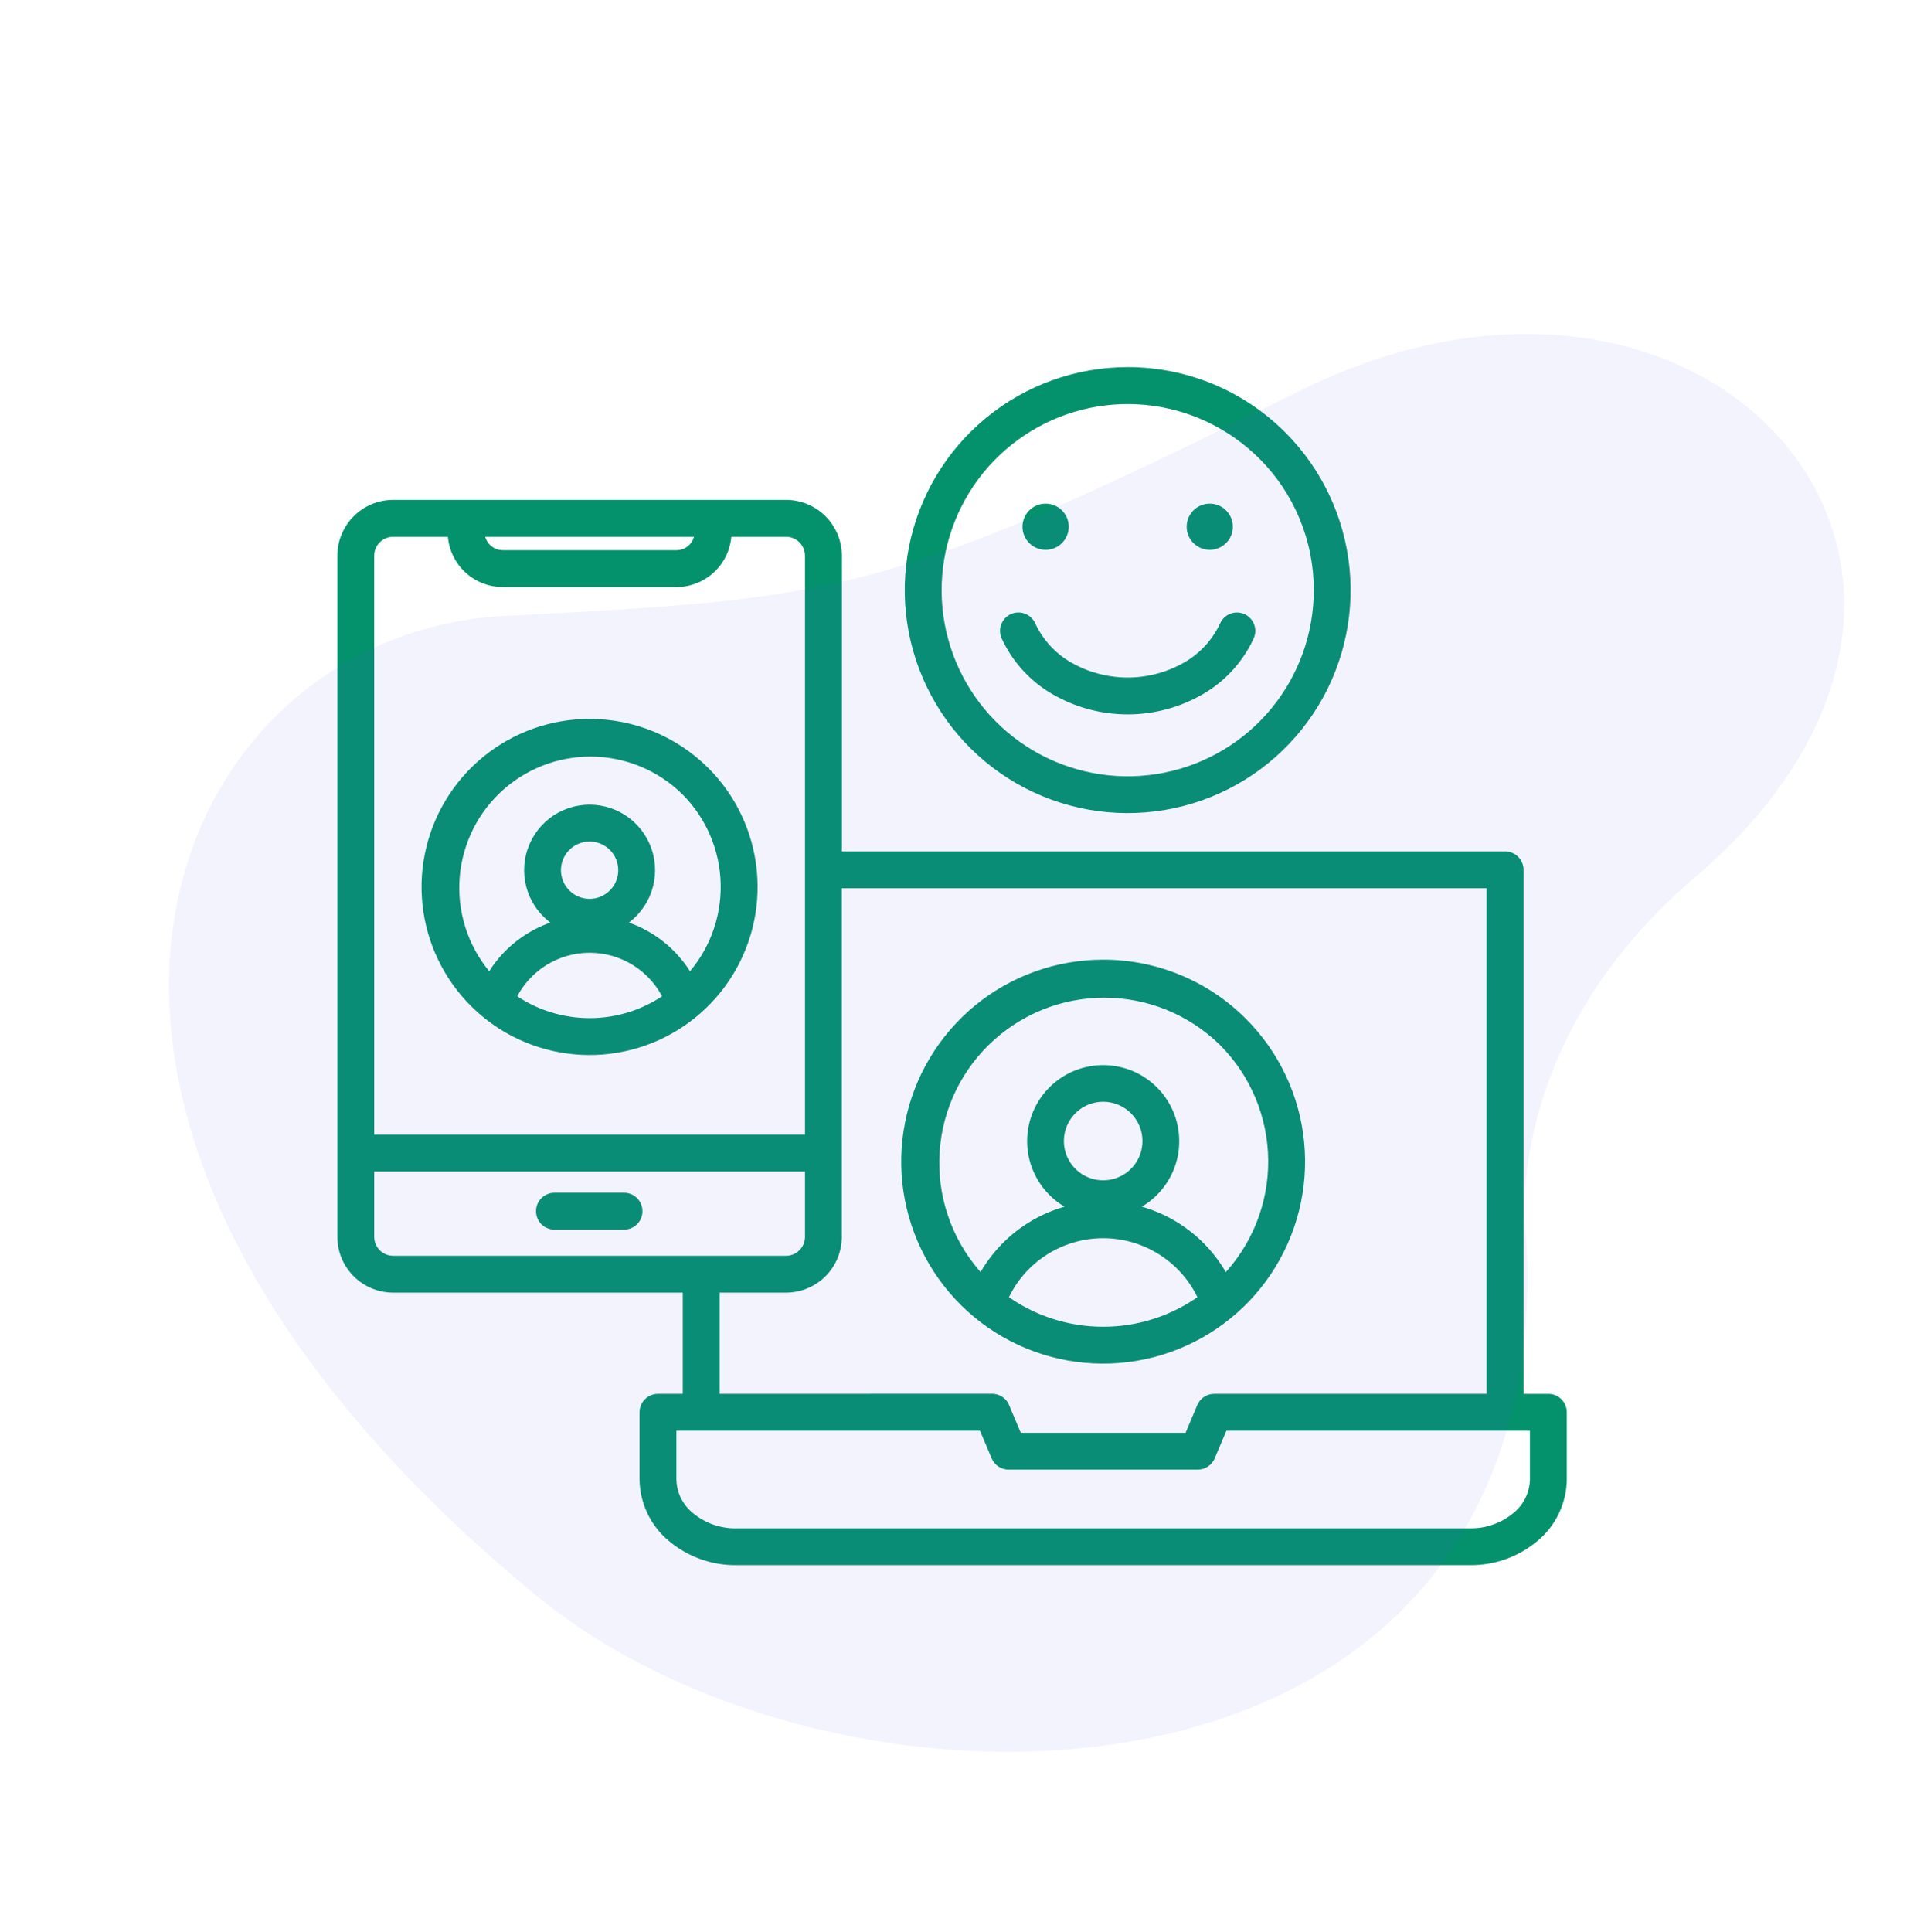
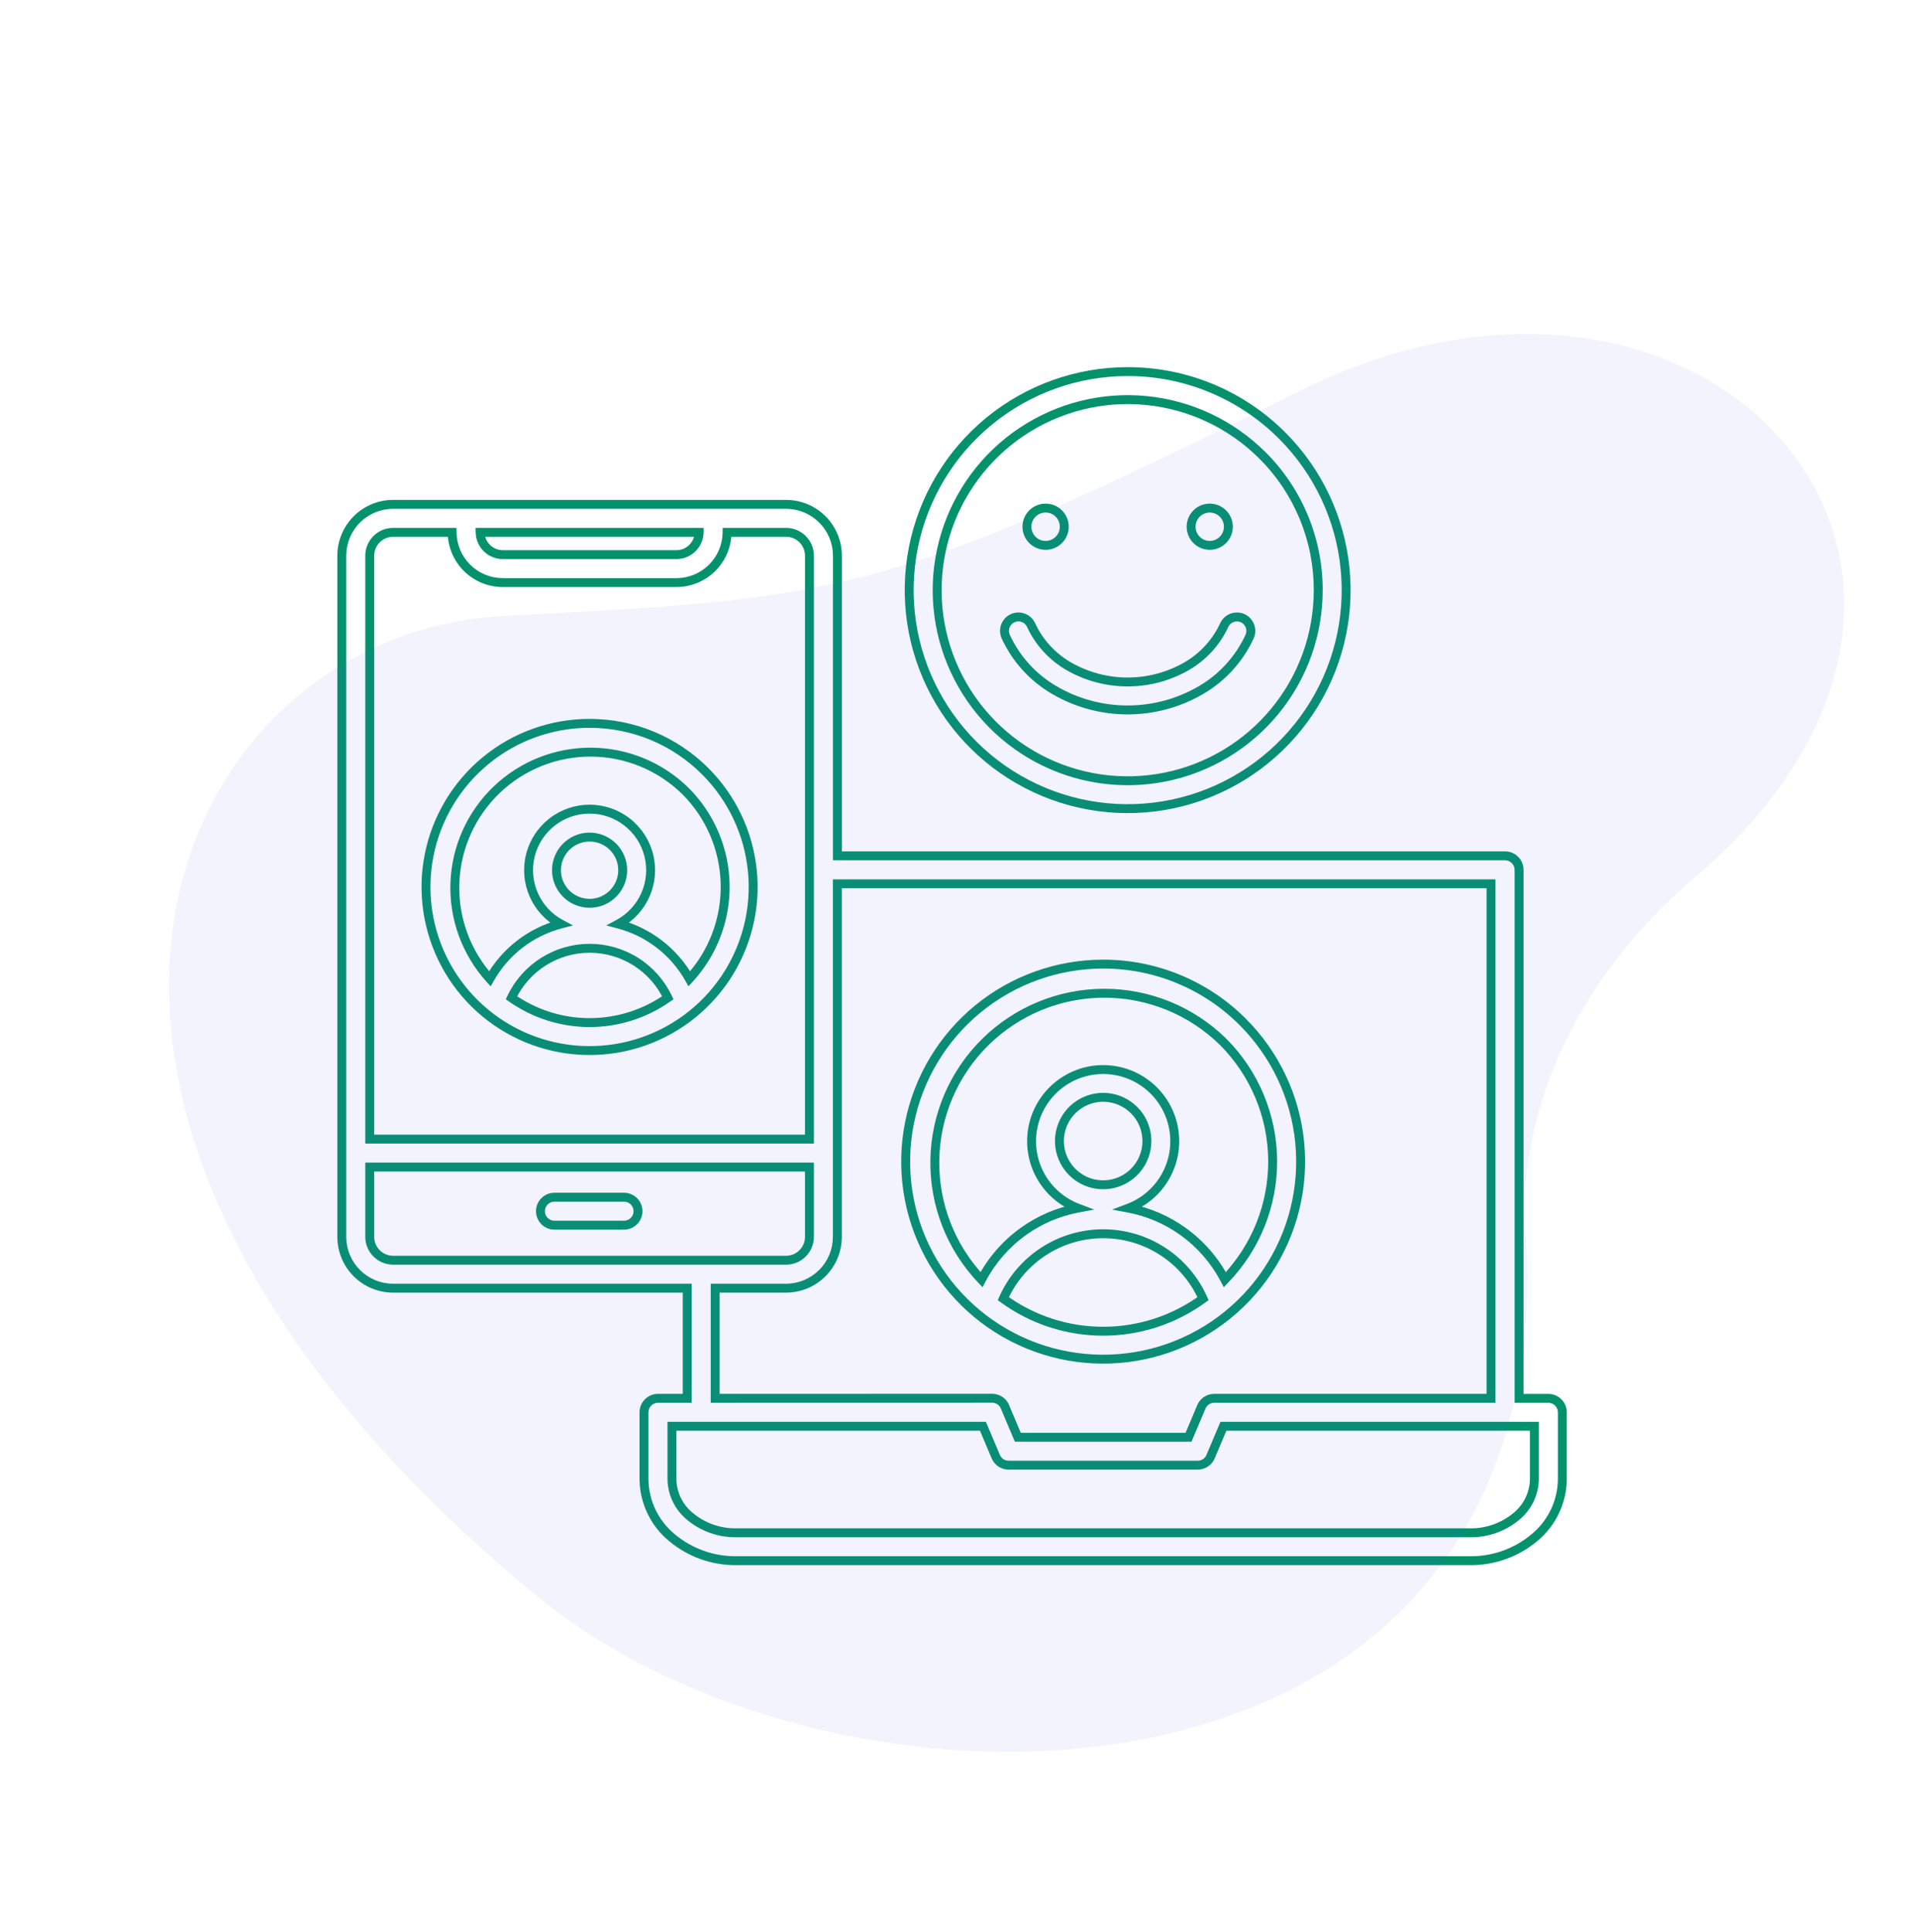
<svg xmlns="http://www.w3.org/2000/svg" width="129" height="130" viewBox="0 0 129 130" fill="none">
  <mask id="path-1-outside-1_630_34" maskUnits="userSpaceOnUse" x="22" y="24" width="84" height="82" fill="black">
    <rect fill="white" x="22" y="24" width="84" height="82" />
-     <path fill-rule="evenodd" clip-rule="evenodd" d="M32.309 35.813C32.316 36.212 32.478 36.593 32.762 36.873C33.046 37.154 33.429 37.312 33.828 37.314H45.527C45.926 37.312 46.308 37.154 46.592 36.873C46.876 36.593 47.039 36.212 47.046 35.813H32.309ZM54.47 78.517H24.881V83.219C24.883 83.633 25.048 84.031 25.342 84.324C25.635 84.617 26.032 84.783 26.447 84.785H52.904C53.319 84.783 53.716 84.617 54.009 84.324C54.303 84.031 54.468 83.633 54.47 83.219V78.517ZM24.881 76.636V37.379C24.883 36.964 25.048 36.567 25.342 36.274C25.635 35.98 26.032 35.815 26.447 35.813H30.424C30.431 36.711 30.792 37.57 31.429 38.203C32.066 38.837 32.926 39.193 33.824 39.195H45.527C46.425 39.193 47.285 38.837 47.922 38.203C48.559 37.57 48.92 36.711 48.927 35.813H52.904C53.319 35.815 53.716 35.98 54.009 36.274C54.303 36.567 54.468 36.964 54.47 37.379V76.636H24.881ZM41.252 56.971C40.888 56.606 40.409 56.379 39.896 56.328C39.383 56.277 38.868 56.405 38.439 56.691C38.01 56.977 37.694 57.403 37.544 57.897C37.394 58.39 37.419 58.92 37.617 59.396C37.813 59.872 38.17 60.266 38.624 60.509C39.079 60.752 39.603 60.83 40.109 60.73C40.615 60.629 41.07 60.356 41.397 59.958C41.724 59.56 41.903 59.06 41.903 58.545C41.903 58.252 41.846 57.963 41.734 57.693C41.623 57.423 41.459 57.178 41.252 56.971ZM34.417 67.128C35.956 68.214 37.794 68.797 39.678 68.797C41.562 68.797 43.4 68.214 44.94 67.128C44.468 66.132 43.723 65.29 42.791 64.701C41.86 64.111 40.781 63.798 39.678 63.798C38.576 63.798 37.496 64.111 36.565 64.701C35.634 65.29 34.889 66.132 34.417 67.128ZM46.127 53.219C44.434 51.555 42.159 50.616 39.785 50.602C37.411 50.588 35.125 51.499 33.413 53.143C31.7 54.786 30.695 57.033 30.611 59.405C30.527 61.778 31.37 64.089 32.963 65.85C33.471 64.947 34.156 64.155 34.977 63.522C35.798 62.889 36.738 62.427 37.74 62.165C36.933 61.733 36.293 61.044 35.921 60.208C35.55 59.37 35.469 58.433 35.692 57.545C35.914 56.657 36.427 55.869 37.149 55.305C37.871 54.742 38.76 54.436 39.675 54.436C40.591 54.436 41.48 54.742 42.202 55.305C42.924 55.869 43.437 56.657 43.659 57.545C43.882 58.433 43.801 59.37 43.43 60.208C43.059 61.044 42.418 61.733 41.611 62.165C42.614 62.427 43.553 62.889 44.374 63.522C45.195 64.155 45.88 64.947 46.388 65.85C47.983 64.117 48.846 61.836 48.797 59.482C48.748 57.128 47.792 54.884 46.127 53.219ZM39.675 48.665C37.128 48.664 34.66 49.547 32.691 51.163C30.723 52.778 29.375 55.026 28.878 57.524C28.381 60.022 28.765 62.615 29.966 64.861C31.166 67.107 33.108 68.868 35.461 69.842C37.814 70.817 40.432 70.946 42.869 70.207C45.306 69.467 47.411 67.906 48.826 65.788C50.241 63.671 50.878 61.128 50.629 58.594C50.379 56.059 49.259 53.69 47.458 51.889C46.437 50.866 45.224 50.054 43.888 49.501C42.552 48.948 41.121 48.664 39.675 48.667V48.665ZM66.141 95.956H45.217V99.54C45.228 100.017 45.342 100.486 45.552 100.915C45.762 101.344 46.062 101.722 46.433 102.023C47.305 102.747 48.407 103.138 49.54 103.123H98.929C100.062 103.138 101.164 102.747 102.036 102.023C102.407 101.722 102.707 101.344 102.917 100.915C103.127 100.486 103.241 100.017 103.252 99.54V95.956H82.326L81.471 97.982C81.401 98.156 81.281 98.306 81.126 98.412C80.97 98.517 80.787 98.573 80.599 98.573H67.89C67.703 98.577 67.518 98.524 67.361 98.422C67.204 98.32 67.081 98.173 67.008 98L66.144 95.956H66.141ZM48.126 94.075V86.665H52.901C53.814 86.663 54.69 86.299 55.336 85.654C55.981 85.008 56.345 84.132 56.347 83.219V59.46H100.335V94.075H81.708C81.523 94.075 81.343 94.129 81.19 94.231C81.036 94.333 80.916 94.478 80.844 94.648L79.978 96.696H68.492L67.659 94.726C67.599 94.536 67.479 94.37 67.318 94.252C67.157 94.135 66.963 94.071 66.763 94.071L48.126 94.075ZM44.274 94.075H46.245V86.665H26.447C25.533 86.663 24.658 86.299 24.012 85.654C23.366 85.008 23.002 84.132 23 83.219V37.379C23.002 36.465 23.366 35.59 24.012 34.944C24.658 34.298 25.534 33.934 26.447 33.933H52.904C53.818 33.934 54.693 34.298 55.339 34.944C55.985 35.59 56.349 36.465 56.351 37.379V57.579H101.281C101.405 57.579 101.528 57.603 101.642 57.651C101.756 57.698 101.86 57.768 101.948 57.856C102.035 57.943 102.104 58.047 102.151 58.162C102.198 58.276 102.223 58.399 102.222 58.523V94.078H104.193C104.443 94.078 104.682 94.176 104.858 94.352C105.034 94.528 105.134 94.767 105.134 95.016V99.54C105.124 100.288 104.951 101.026 104.627 101.701C104.303 102.376 103.835 102.972 103.257 103.448C102.045 104.464 100.511 105.014 98.93 105H49.54C47.959 105.014 46.425 104.464 45.214 103.448C44.636 102.972 44.168 102.376 43.844 101.701C43.52 101.026 43.346 100.288 43.337 99.54V95.016C43.336 94.892 43.361 94.77 43.408 94.656C43.455 94.541 43.524 94.438 43.612 94.35C43.699 94.263 43.803 94.194 43.917 94.146C44.031 94.099 44.154 94.075 44.277 94.075H44.274ZM76.316 74.687C75.835 74.205 75.201 73.905 74.524 73.838C73.846 73.772 73.166 73.942 72.6 74.32C72.034 74.698 71.616 75.261 71.418 75.912C71.22 76.564 71.255 77.264 71.515 77.893C71.776 78.522 72.246 79.042 72.847 79.363C73.447 79.684 74.141 79.787 74.808 79.654C75.476 79.521 76.077 79.161 76.509 78.635C76.941 78.108 77.178 77.448 77.178 76.767C77.178 76.381 77.102 75.998 76.954 75.641C76.807 75.284 76.59 74.96 76.316 74.687ZM67.515 87.372C69.467 88.795 71.82 89.562 74.236 89.562C76.651 89.562 79.005 88.795 80.957 87.372C80.379 86.072 79.436 84.967 78.244 84.192C77.051 83.417 75.659 83.004 74.236 83.004C72.813 83.004 71.421 83.417 70.228 84.192C69.035 84.967 68.093 86.072 67.515 87.372ZM82.301 70.085C80.165 67.991 77.293 66.819 74.302 66.822C71.31 66.825 68.44 68.002 66.309 70.101C64.177 72.2 62.956 75.052 62.907 78.043C62.858 81.034 63.986 83.924 66.047 86.091C66.721 84.802 67.689 83.689 68.872 82.843C69.962 82.061 71.21 81.528 72.529 81.28C71.475 80.881 70.594 80.125 70.04 79.143C69.486 78.161 69.293 77.016 69.496 75.908C69.7 74.799 70.285 73.796 71.151 73.074C72.017 72.353 73.108 71.957 74.235 71.957C75.363 71.957 76.454 72.353 77.32 73.074C78.186 73.796 78.771 74.799 78.974 75.908C79.177 77.016 78.985 78.161 78.431 79.143C77.877 80.125 76.996 80.881 75.942 81.28C77.26 81.528 78.508 82.061 79.599 82.843C80.782 83.689 81.749 84.802 82.423 86.091C84.508 83.942 85.663 81.058 85.641 78.063C85.618 75.069 84.418 72.203 82.301 70.085ZM74.235 64.863C71.161 64.863 68.181 65.929 65.804 67.879C63.427 69.829 61.8 72.543 61.2 75.559C60.6 78.575 61.064 81.705 62.513 84.416C63.962 87.128 66.307 89.254 69.147 90.43C71.988 91.607 75.149 91.762 78.091 90.87C81.033 89.978 83.575 88.093 85.283 85.536C86.992 82.98 87.76 79.91 87.459 76.85C87.158 73.79 85.805 70.93 83.631 68.756C82.398 67.52 80.934 66.54 79.321 65.872C77.709 65.204 75.981 64.861 74.235 64.863ZM37.339 82.427C37.213 82.43 37.087 82.409 36.97 82.364C36.852 82.318 36.745 82.249 36.655 82.162C36.564 82.074 36.492 81.969 36.443 81.853C36.394 81.737 36.369 81.612 36.369 81.486C36.369 81.36 36.394 81.235 36.443 81.119C36.492 81.003 36.564 80.898 36.655 80.811C36.745 80.723 36.852 80.654 36.97 80.609C37.087 80.563 37.213 80.542 37.339 80.546H41.963C42.089 80.542 42.214 80.563 42.332 80.609C42.45 80.654 42.557 80.723 42.647 80.811C42.738 80.898 42.81 81.003 42.859 81.119C42.908 81.235 42.933 81.36 42.933 81.486C42.933 81.612 42.908 81.737 42.859 81.853C42.81 81.969 42.738 82.074 42.647 82.162C42.557 82.249 42.45 82.318 42.332 82.364C42.214 82.409 42.089 82.43 41.963 82.427H37.339ZM82.379 42.061C81.84 43.22 80.957 44.184 79.85 44.823C78.643 45.517 77.275 45.882 75.883 45.882C74.492 45.882 73.124 45.517 71.917 44.823C70.81 44.184 69.927 43.22 69.388 42.061C69.338 41.949 69.267 41.847 69.177 41.763C69.088 41.678 68.983 41.612 68.868 41.568C68.753 41.524 68.63 41.503 68.507 41.506C68.384 41.509 68.263 41.537 68.151 41.587C68.038 41.637 67.937 41.709 67.852 41.798C67.767 41.888 67.701 41.993 67.657 42.108C67.613 42.223 67.592 42.345 67.596 42.468C67.599 42.591 67.626 42.713 67.677 42.825C68.372 44.336 69.517 45.596 70.956 46.432C72.451 47.304 74.152 47.763 75.883 47.763C77.615 47.763 79.316 47.304 80.812 46.432C82.25 45.596 83.395 44.337 84.091 42.826C84.192 42.599 84.199 42.341 84.11 42.109C84.021 41.877 83.844 41.689 83.617 41.588C83.389 41.487 83.132 41.48 82.899 41.569C82.667 41.657 82.48 41.835 82.379 42.062V42.061ZM70.359 36.691H70.364C70.697 36.691 71.016 36.558 71.251 36.323C71.486 36.088 71.618 35.769 71.618 35.437C71.618 35.104 71.486 34.785 71.251 34.55C71.016 34.315 70.697 34.183 70.364 34.183H70.359C70.026 34.183 69.707 34.315 69.472 34.55C69.237 34.785 69.105 35.104 69.105 35.437C69.105 35.769 69.237 36.088 69.472 36.323C69.707 36.558 70.026 36.691 70.359 36.691ZM81.407 36.691C81.739 36.691 82.058 36.558 82.293 36.323C82.528 36.088 82.66 35.769 82.66 35.437C82.66 35.104 82.528 34.785 82.293 34.55C82.058 34.315 81.739 34.183 81.407 34.183C81.074 34.183 80.755 34.315 80.52 34.55C80.285 34.785 80.153 35.104 80.153 35.437C80.153 35.769 80.285 36.088 80.52 36.323C80.755 36.558 81.074 36.691 81.407 36.691ZM84.948 30.635C82.849 28.539 80.088 27.235 77.136 26.945C74.184 26.656 71.223 27.399 68.757 29.048C66.291 30.698 64.474 33.151 63.614 35.99C62.754 38.829 62.905 41.878 64.041 44.618C65.178 47.358 67.229 49.62 69.846 51.017C72.462 52.414 75.482 52.861 78.391 52.281C81.301 51.701 83.919 50.131 85.8 47.837C87.681 45.543 88.708 42.668 88.707 39.702C88.71 38.018 88.379 36.35 87.735 34.794C87.091 33.238 86.145 31.825 84.952 30.635H84.948ZM75.883 25C72.482 25 69.186 26.179 66.557 28.337C63.927 30.495 62.127 33.498 61.464 36.834C60.8 40.17 61.314 43.633 62.918 46.633C64.521 49.633 67.115 51.983 70.258 53.285C73.4 54.587 76.897 54.758 80.152 53.771C83.407 52.783 86.219 50.698 88.108 47.87C89.998 45.041 90.848 41.645 90.515 38.26C90.181 34.875 88.684 31.711 86.279 29.306C84.915 27.939 83.295 26.855 81.511 26.116C79.727 25.377 77.814 24.998 75.883 25Z" />
  </mask>
-   <path fill-rule="evenodd" clip-rule="evenodd" d="M32.309 35.813C32.316 36.212 32.478 36.593 32.762 36.873C33.046 37.154 33.429 37.312 33.828 37.314H45.527C45.926 37.312 46.308 37.154 46.592 36.873C46.876 36.593 47.039 36.212 47.046 35.813H32.309ZM54.47 78.517H24.881V83.219C24.883 83.633 25.048 84.031 25.342 84.324C25.635 84.617 26.032 84.783 26.447 84.785H52.904C53.319 84.783 53.716 84.617 54.009 84.324C54.303 84.031 54.468 83.633 54.47 83.219V78.517ZM24.881 76.636V37.379C24.883 36.964 25.048 36.567 25.342 36.274C25.635 35.98 26.032 35.815 26.447 35.813H30.424C30.431 36.711 30.792 37.57 31.429 38.203C32.066 38.837 32.926 39.193 33.824 39.195H45.527C46.425 39.193 47.285 38.837 47.922 38.203C48.559 37.57 48.92 36.711 48.927 35.813H52.904C53.319 35.815 53.716 35.98 54.009 36.274C54.303 36.567 54.468 36.964 54.47 37.379V76.636H24.881ZM41.252 56.971C40.888 56.606 40.409 56.379 39.896 56.328C39.383 56.277 38.868 56.405 38.439 56.691C38.01 56.977 37.694 57.403 37.544 57.897C37.394 58.39 37.419 58.92 37.617 59.396C37.813 59.872 38.17 60.266 38.624 60.509C39.079 60.752 39.603 60.83 40.109 60.73C40.615 60.629 41.07 60.356 41.397 59.958C41.724 59.56 41.903 59.06 41.903 58.545C41.903 58.252 41.846 57.963 41.734 57.693C41.623 57.423 41.459 57.178 41.252 56.971ZM34.417 67.128C35.956 68.214 37.794 68.797 39.678 68.797C41.562 68.797 43.4 68.214 44.94 67.128C44.468 66.132 43.723 65.29 42.791 64.701C41.86 64.111 40.781 63.798 39.678 63.798C38.576 63.798 37.496 64.111 36.565 64.701C35.634 65.29 34.889 66.132 34.417 67.128ZM46.127 53.219C44.434 51.555 42.159 50.616 39.785 50.602C37.411 50.588 35.125 51.499 33.413 53.143C31.7 54.786 30.695 57.033 30.611 59.405C30.527 61.778 31.37 64.089 32.963 65.85C33.471 64.947 34.156 64.155 34.977 63.522C35.798 62.889 36.738 62.427 37.74 62.165C36.933 61.733 36.293 61.044 35.921 60.208C35.55 59.37 35.469 58.433 35.692 57.545C35.914 56.657 36.427 55.869 37.149 55.305C37.871 54.742 38.76 54.436 39.675 54.436C40.591 54.436 41.48 54.742 42.202 55.305C42.924 55.869 43.437 56.657 43.659 57.545C43.882 58.433 43.801 59.37 43.43 60.208C43.059 61.044 42.418 61.733 41.611 62.165C42.614 62.427 43.553 62.889 44.374 63.522C45.195 64.155 45.88 64.947 46.388 65.85C47.983 64.117 48.846 61.836 48.797 59.482C48.748 57.128 47.792 54.884 46.127 53.219ZM39.675 48.665C37.128 48.664 34.66 49.547 32.691 51.163C30.723 52.778 29.375 55.026 28.878 57.524C28.381 60.022 28.765 62.615 29.966 64.861C31.166 67.107 33.108 68.868 35.461 69.842C37.814 70.817 40.432 70.946 42.869 70.207C45.306 69.467 47.411 67.906 48.826 65.788C50.241 63.671 50.878 61.128 50.629 58.594C50.379 56.059 49.259 53.69 47.458 51.889C46.437 50.866 45.224 50.054 43.888 49.501C42.552 48.948 41.121 48.664 39.675 48.667V48.665ZM66.141 95.956H45.217V99.54C45.228 100.017 45.342 100.486 45.552 100.915C45.762 101.344 46.062 101.722 46.433 102.023C47.305 102.747 48.407 103.138 49.54 103.123H98.929C100.062 103.138 101.164 102.747 102.036 102.023C102.407 101.722 102.707 101.344 102.917 100.915C103.127 100.486 103.241 100.017 103.252 99.54V95.956H82.326L81.471 97.982C81.401 98.156 81.281 98.306 81.126 98.412C80.97 98.517 80.787 98.573 80.599 98.573H67.89C67.703 98.577 67.518 98.524 67.361 98.422C67.204 98.32 67.081 98.173 67.008 98L66.144 95.956H66.141ZM48.126 94.075V86.665H52.901C53.814 86.663 54.69 86.299 55.336 85.654C55.981 85.008 56.345 84.132 56.347 83.219V59.46H100.335V94.075H81.708C81.523 94.075 81.343 94.129 81.19 94.231C81.036 94.333 80.916 94.478 80.844 94.648L79.978 96.696H68.492L67.659 94.726C67.599 94.536 67.479 94.37 67.318 94.252C67.157 94.135 66.963 94.071 66.763 94.071L48.126 94.075ZM44.274 94.075H46.245V86.665H26.447C25.533 86.663 24.658 86.299 24.012 85.654C23.366 85.008 23.002 84.132 23 83.219V37.379C23.002 36.465 23.366 35.59 24.012 34.944C24.658 34.298 25.534 33.934 26.447 33.933H52.904C53.818 33.934 54.693 34.298 55.339 34.944C55.985 35.59 56.349 36.465 56.351 37.379V57.579H101.281C101.405 57.579 101.528 57.603 101.642 57.651C101.756 57.698 101.86 57.768 101.948 57.856C102.035 57.943 102.104 58.047 102.151 58.162C102.198 58.276 102.223 58.399 102.222 58.523V94.078H104.193C104.443 94.078 104.682 94.176 104.858 94.352C105.034 94.528 105.134 94.767 105.134 95.016V99.54C105.124 100.288 104.951 101.026 104.627 101.701C104.303 102.376 103.835 102.972 103.257 103.448C102.045 104.464 100.511 105.014 98.93 105H49.54C47.959 105.014 46.425 104.464 45.214 103.448C44.636 102.972 44.168 102.376 43.844 101.701C43.52 101.026 43.346 100.288 43.337 99.54V95.016C43.336 94.892 43.361 94.77 43.408 94.656C43.455 94.541 43.524 94.438 43.612 94.35C43.699 94.263 43.803 94.194 43.917 94.146C44.031 94.099 44.154 94.075 44.277 94.075H44.274ZM76.316 74.687C75.835 74.205 75.201 73.905 74.524 73.838C73.846 73.772 73.166 73.942 72.6 74.32C72.034 74.698 71.616 75.261 71.418 75.912C71.22 76.564 71.255 77.264 71.515 77.893C71.776 78.522 72.246 79.042 72.847 79.363C73.447 79.684 74.141 79.787 74.808 79.654C75.476 79.521 76.077 79.161 76.509 78.635C76.941 78.108 77.178 77.448 77.178 76.767C77.178 76.381 77.102 75.998 76.954 75.641C76.807 75.284 76.59 74.96 76.316 74.687ZM67.515 87.372C69.467 88.795 71.82 89.562 74.236 89.562C76.651 89.562 79.005 88.795 80.957 87.372C80.379 86.072 79.436 84.967 78.244 84.192C77.051 83.417 75.659 83.004 74.236 83.004C72.813 83.004 71.421 83.417 70.228 84.192C69.035 84.967 68.093 86.072 67.515 87.372ZM82.301 70.085C80.165 67.991 77.293 66.819 74.302 66.822C71.31 66.825 68.44 68.002 66.309 70.101C64.177 72.2 62.956 75.052 62.907 78.043C62.858 81.034 63.986 83.924 66.047 86.091C66.721 84.802 67.689 83.689 68.872 82.843C69.962 82.061 71.21 81.528 72.529 81.28C71.475 80.881 70.594 80.125 70.04 79.143C69.486 78.161 69.293 77.016 69.496 75.908C69.7 74.799 70.285 73.796 71.151 73.074C72.017 72.353 73.108 71.957 74.235 71.957C75.363 71.957 76.454 72.353 77.32 73.074C78.186 73.796 78.771 74.799 78.974 75.908C79.177 77.016 78.985 78.161 78.431 79.143C77.877 80.125 76.996 80.881 75.942 81.28C77.26 81.528 78.508 82.061 79.599 82.843C80.782 83.689 81.749 84.802 82.423 86.091C84.508 83.942 85.663 81.058 85.641 78.063C85.618 75.069 84.418 72.203 82.301 70.085ZM74.235 64.863C71.161 64.863 68.181 65.929 65.804 67.879C63.427 69.829 61.8 72.543 61.2 75.559C60.6 78.575 61.064 81.705 62.513 84.416C63.962 87.128 66.307 89.254 69.147 90.43C71.988 91.607 75.149 91.762 78.091 90.87C81.033 89.978 83.575 88.093 85.283 85.536C86.992 82.98 87.76 79.91 87.459 76.85C87.158 73.79 85.805 70.93 83.631 68.756C82.398 67.52 80.934 66.54 79.321 65.872C77.709 65.204 75.981 64.861 74.235 64.863ZM37.339 82.427C37.213 82.43 37.087 82.409 36.97 82.364C36.852 82.318 36.745 82.249 36.655 82.162C36.564 82.074 36.492 81.969 36.443 81.853C36.394 81.737 36.369 81.612 36.369 81.486C36.369 81.36 36.394 81.235 36.443 81.119C36.492 81.003 36.564 80.898 36.655 80.811C36.745 80.723 36.852 80.654 36.97 80.609C37.087 80.563 37.213 80.542 37.339 80.546H41.963C42.089 80.542 42.214 80.563 42.332 80.609C42.45 80.654 42.557 80.723 42.647 80.811C42.738 80.898 42.81 81.003 42.859 81.119C42.908 81.235 42.933 81.36 42.933 81.486C42.933 81.612 42.908 81.737 42.859 81.853C42.81 81.969 42.738 82.074 42.647 82.162C42.557 82.249 42.45 82.318 42.332 82.364C42.214 82.409 42.089 82.43 41.963 82.427H37.339ZM82.379 42.061C81.84 43.22 80.957 44.184 79.85 44.823C78.643 45.517 77.275 45.882 75.883 45.882C74.492 45.882 73.124 45.517 71.917 44.823C70.81 44.184 69.927 43.22 69.388 42.061C69.338 41.949 69.267 41.847 69.177 41.763C69.088 41.678 68.983 41.612 68.868 41.568C68.753 41.524 68.63 41.503 68.507 41.506C68.384 41.509 68.263 41.537 68.151 41.587C68.038 41.637 67.937 41.709 67.852 41.798C67.767 41.888 67.701 41.993 67.657 42.108C67.613 42.223 67.592 42.345 67.596 42.468C67.599 42.591 67.626 42.713 67.677 42.825C68.372 44.336 69.517 45.596 70.956 46.432C72.451 47.304 74.152 47.763 75.883 47.763C77.615 47.763 79.316 47.304 80.812 46.432C82.25 45.596 83.395 44.337 84.091 42.826C84.192 42.599 84.199 42.341 84.11 42.109C84.021 41.877 83.844 41.689 83.617 41.588C83.389 41.487 83.132 41.48 82.899 41.569C82.667 41.657 82.48 41.835 82.379 42.062V42.061ZM70.359 36.691H70.364C70.697 36.691 71.016 36.558 71.251 36.323C71.486 36.088 71.618 35.769 71.618 35.437C71.618 35.104 71.486 34.785 71.251 34.55C71.016 34.315 70.697 34.183 70.364 34.183H70.359C70.026 34.183 69.707 34.315 69.472 34.55C69.237 34.785 69.105 35.104 69.105 35.437C69.105 35.769 69.237 36.088 69.472 36.323C69.707 36.558 70.026 36.691 70.359 36.691ZM81.407 36.691C81.739 36.691 82.058 36.558 82.293 36.323C82.528 36.088 82.66 35.769 82.66 35.437C82.66 35.104 82.528 34.785 82.293 34.55C82.058 34.315 81.739 34.183 81.407 34.183C81.074 34.183 80.755 34.315 80.52 34.55C80.285 34.785 80.153 35.104 80.153 35.437C80.153 35.769 80.285 36.088 80.52 36.323C80.755 36.558 81.074 36.691 81.407 36.691ZM84.948 30.635C82.849 28.539 80.088 27.235 77.136 26.945C74.184 26.656 71.223 27.399 68.757 29.048C66.291 30.698 64.474 33.151 63.614 35.99C62.754 38.829 62.905 41.878 64.041 44.618C65.178 47.358 67.229 49.62 69.846 51.017C72.462 52.414 75.482 52.861 78.391 52.281C81.301 51.701 83.919 50.131 85.8 47.837C87.681 45.543 88.708 42.668 88.707 39.702C88.71 38.018 88.379 36.35 87.735 34.794C87.091 33.238 86.145 31.825 84.952 30.635H84.948ZM75.883 25C72.482 25 69.186 26.179 66.557 28.337C63.927 30.495 62.127 33.498 61.464 36.834C60.8 40.17 61.314 43.633 62.918 46.633C64.521 49.633 67.115 51.983 70.258 53.285C73.4 54.587 76.897 54.758 80.152 53.771C83.407 52.783 86.219 50.698 88.108 47.87C89.998 45.041 90.848 41.645 90.515 38.26C90.181 34.875 88.684 31.711 86.279 29.306C84.915 27.939 83.295 26.855 81.511 26.116C79.727 25.377 77.814 24.998 75.883 25Z" fill="#04926D" />
  <path d="M81.401 36.84H81.407V36.541H81.401V36.84ZM32.309 35.813V35.513H32.003L32.009 35.819L32.309 35.813ZM33.828 37.314L33.827 37.614H33.828V37.314ZM45.527 37.314V37.614L45.528 37.614L45.527 37.314ZM47.046 35.813L47.346 35.819L47.351 35.513H47.046V35.813ZM54.47 78.517H54.77V78.217H54.47V78.517ZM24.881 78.517V78.217H24.581V78.517H24.881ZM24.881 83.219H24.581L24.581 83.22L24.881 83.219ZM26.447 84.785L26.445 85.085H26.447V84.785ZM52.904 84.785V85.085L52.906 85.085L52.904 84.785ZM54.47 83.219L54.77 83.22V83.219H54.47ZM24.881 76.636H24.581V76.936H24.881V76.636ZM24.881 37.379L24.581 37.377V37.379H24.881ZM26.447 35.813L26.447 35.513L26.446 35.514L26.447 35.813ZM30.424 35.813L30.724 35.811L30.722 35.513H30.424V35.813ZM33.824 39.195L33.824 39.495H33.824V39.195ZM45.527 39.195L45.527 39.495L45.527 39.495L45.527 39.195ZM48.927 35.813V35.513H48.629L48.627 35.811L48.927 35.813ZM52.904 35.813L52.905 35.513H52.904V35.813ZM54.47 37.379L54.77 37.379L54.77 37.377L54.47 37.379ZM54.47 76.636V76.936H54.77V76.636H54.47ZM41.252 56.971L41.04 57.183L41.04 57.183L41.252 56.971ZM41.903 58.545L41.603 58.544L41.603 58.545L41.903 58.545ZM34.417 67.128L34.146 66.999L34.038 67.227L34.244 67.373L34.417 67.128ZM39.678 68.797V69.097V68.797ZM44.94 67.128L45.113 67.373L45.319 67.227L45.211 66.999L44.94 67.128ZM39.678 63.798V63.498V63.798ZM46.127 53.219L46.339 53.007L46.337 53.005L46.127 53.219ZM32.963 65.85L32.74 66.051L33.02 66.36L33.224 65.997L32.963 65.85ZM37.74 62.165L37.816 62.455L38.557 62.261L37.882 61.9L37.74 62.165ZM41.611 62.165L41.469 61.9L40.794 62.261L41.535 62.455L41.611 62.165ZM46.388 65.85L46.127 65.997L46.329 66.357L46.609 66.053L46.388 65.85ZM39.675 48.665H39.975V48.365L39.675 48.365L39.675 48.665ZM47.458 51.889L47.245 52.101L47.246 52.101L47.458 51.889ZM39.675 48.667H39.375V48.967L39.675 48.967L39.675 48.667ZM45.217 95.956V95.656H44.917V95.956H45.217ZM45.217 99.54H44.917L44.917 99.546L45.217 99.54ZM46.433 102.023L46.625 101.792L46.622 101.79L46.433 102.023ZM49.54 103.123V102.823L49.537 102.823L49.54 103.123ZM98.929 103.123L98.932 102.823H98.929V103.123ZM102.036 102.023L101.847 101.79L101.844 101.792L102.036 102.023ZM103.252 99.54L103.552 99.546V99.54H103.252ZM103.252 95.956H103.552V95.656H103.252V95.956ZM82.326 95.956V95.656H82.128L82.05 95.839L82.326 95.956ZM81.471 97.982L81.194 97.865L81.192 97.871L81.471 97.982ZM80.599 98.573L80.599 98.273H80.599V98.573ZM67.89 98.573V98.273L67.884 98.273L67.89 98.573ZM67.008 98L67.285 97.884L67.285 97.883L67.008 98ZM66.144 95.956L66.421 95.839L66.343 95.656H66.144V95.956ZM48.126 94.075H47.826V94.375L48.126 94.375L48.126 94.075ZM48.126 86.665V86.365H47.826V86.665H48.126ZM52.901 86.665L52.901 86.966L52.901 86.966L52.901 86.665ZM55.336 85.654L55.123 85.441L55.336 85.654ZM56.347 83.219L56.647 83.219V83.219H56.347ZM56.347 59.46V59.16H56.047V59.46H56.347ZM100.335 59.46H100.635V59.16H100.335V59.46ZM100.335 94.075V94.375H100.635V94.075H100.335ZM81.708 94.075L81.708 94.375H81.708V94.075ZM80.844 94.648L81.121 94.765L81.121 94.764L80.844 94.648ZM79.978 96.696V96.996H80.177L80.255 96.813L79.978 96.696ZM68.492 96.696L68.216 96.813L68.293 96.996H68.492V96.696ZM67.659 94.726L67.373 94.817L67.377 94.83L67.383 94.843L67.659 94.726ZM66.763 94.071L66.763 94.371L66.763 94.371L66.763 94.071ZM46.245 94.075V94.375H46.545V94.075H46.245ZM46.245 86.665H46.545V86.365H46.245V86.665ZM26.447 86.665L26.446 86.966H26.447V86.665ZM23 83.219L22.7 83.219L22.7 83.219L23 83.219ZM23 37.379L22.7 37.378V37.379H23ZM26.447 33.933L26.447 33.633L26.446 33.633L26.447 33.933ZM52.904 33.933L52.905 33.633H52.904V33.933ZM55.339 34.944L55.127 35.156L55.339 34.944ZM56.351 37.379H56.651L56.651 37.378L56.351 37.379ZM56.351 57.579H56.051V57.879H56.351V57.579ZM101.281 57.579L101.281 57.879L101.281 57.879L101.281 57.579ZM102.222 58.523L101.922 58.522V58.523H102.222ZM102.222 94.078H101.922V94.378H102.222V94.078ZM104.193 94.078L104.193 94.378L104.194 94.378L104.193 94.078ZM105.134 95.016L105.434 95.016L105.434 95.015L105.134 95.016ZM105.134 99.54L105.434 99.544V99.54H105.134ZM103.257 103.448L103.066 103.217L103.064 103.218L103.257 103.448ZM98.93 105L98.933 104.7H98.93V105ZM49.54 105V104.7L49.538 104.7L49.54 105ZM45.214 103.448L45.406 103.218L45.404 103.217L45.214 103.448ZM43.337 99.54H43.036L43.036 99.544L43.337 99.54ZM43.337 95.016H43.636L43.636 95.016L43.337 95.016ZM44.277 94.075V94.375L44.278 93.775L44.277 94.075ZM76.316 74.687L76.104 74.899L76.104 74.899L76.316 74.687ZM77.178 76.767L76.878 76.767L76.878 76.767L77.178 76.767ZM67.515 87.372L67.241 87.25L67.142 87.472L67.338 87.614L67.515 87.372ZM80.957 87.372L81.133 87.614L81.329 87.472L81.231 87.25L80.957 87.372ZM82.301 70.085L82.513 69.873L82.511 69.871L82.301 70.085ZM66.047 86.091L65.83 86.298L66.119 86.602L66.313 86.231L66.047 86.091ZM68.872 82.843L69.047 83.087L69.047 83.087L68.872 82.843ZM72.529 81.28L72.584 81.575L73.634 81.378L72.635 81L72.529 81.28ZM74.235 71.957V71.657V71.957ZM75.942 81.28L75.836 81L74.837 81.378L75.887 81.575L75.942 81.28ZM79.599 82.843L79.424 83.087L79.424 83.087L79.599 82.843ZM82.423 86.091L82.157 86.231L82.35 86.598L82.639 86.3L82.423 86.091ZM74.235 64.863L74.235 65.163L74.236 65.163L74.235 64.863ZM83.631 68.756L83.418 68.968L83.418 68.968L83.631 68.756ZM37.339 82.427V82.126L37.33 82.127L37.339 82.427ZM37.339 80.546L37.33 80.846H37.339V80.546ZM41.963 80.546V80.846L41.972 80.846L41.963 80.546ZM41.963 82.427L41.972 82.126H41.963V82.427ZM82.379 42.061H82.678L82.106 41.935L82.379 42.061ZM79.85 44.823L79.999 45.083L79.999 45.083L79.85 44.823ZM75.883 45.882V46.182V45.882ZM71.917 44.823L71.768 45.083L71.768 45.083L71.917 44.823ZM69.388 42.061L69.115 42.183L69.117 42.188L69.388 42.061ZM67.677 42.825L67.403 42.947L67.404 42.95L67.677 42.825ZM70.956 46.432L71.107 46.172L71.106 46.172L70.956 46.432ZM75.883 47.763V48.063V47.763ZM80.812 46.432L80.661 46.172L80.66 46.172L80.812 46.432ZM84.091 42.826L84.363 42.951L84.365 42.948L84.091 42.826ZM82.379 42.062H82.079L82.653 42.184L82.379 42.062ZM71.618 35.437L71.918 35.437L71.618 35.437ZM70.364 34.183V34.483V34.183ZM70.359 34.183V34.483V34.183ZM69.105 35.437L68.805 35.437L69.105 35.437ZM82.66 35.437L82.96 35.437L82.66 35.437ZM81.407 34.183V34.483V34.183ZM80.153 35.437L79.853 35.437L80.153 35.437ZM84.948 30.635L84.736 30.848L84.823 30.935H84.948V30.635ZM88.707 39.702L88.407 39.702L88.407 39.702L88.707 39.702ZM84.952 30.635L85.164 30.423L85.076 30.335H84.952V30.635ZM75.883 25L75.883 25.3L75.884 25.3L75.883 25ZM86.279 29.306L86.067 29.518L86.067 29.518L86.279 29.306ZM32.009 35.819C32.017 36.296 32.212 36.751 32.552 37.087L32.973 36.66C32.745 36.435 32.614 36.129 32.608 35.808L32.009 35.819ZM32.552 37.087C32.891 37.422 33.349 37.612 33.827 37.614L33.829 37.014C33.509 37.012 33.201 36.885 32.973 36.66L32.552 37.087ZM33.828 37.614H45.527V37.014H33.828V37.614ZM45.528 37.614C46.006 37.612 46.463 37.422 46.803 37.087L46.382 36.66C46.153 36.885 45.846 37.012 45.525 37.014L45.528 37.614ZM46.803 37.087C47.143 36.751 47.338 36.296 47.346 35.819L46.746 35.808C46.741 36.129 46.61 36.435 46.382 36.66L46.803 37.087ZM47.046 35.513H32.309V36.113H47.046V35.513ZM54.47 78.217H24.881V78.817H54.47V78.217ZM24.581 78.517V83.219H25.181V78.517H24.581ZM24.581 83.22C24.583 83.714 24.78 84.187 25.13 84.536L25.554 84.112C25.317 83.874 25.182 83.553 25.181 83.217L24.581 83.22ZM25.13 84.536C25.479 84.885 25.952 85.082 26.445 85.085L26.448 84.485C26.113 84.483 25.791 84.349 25.554 84.112L25.13 84.536ZM26.447 85.085H52.904V84.485H26.447V85.085ZM52.906 85.085C53.399 85.082 53.872 84.885 54.221 84.536L53.797 84.112C53.56 84.349 53.239 84.483 52.903 84.485L52.906 85.085ZM54.221 84.536C54.571 84.187 54.768 83.714 54.77 83.22L54.17 83.217C54.169 83.553 54.035 83.874 53.797 84.112L54.221 84.536ZM54.77 83.219V78.517H54.17V83.219H54.77ZM25.181 76.636V37.379H24.581V76.636H25.181ZM25.181 37.38C25.182 37.044 25.317 36.723 25.554 36.486L25.13 36.062C24.78 36.41 24.583 36.883 24.581 37.377L25.181 37.38ZM25.554 36.486C25.791 36.249 26.113 36.115 26.448 36.113L26.446 35.514C25.952 35.516 25.479 35.712 25.13 36.062L25.554 36.486ZM26.447 36.113H30.424V35.513H26.447V36.113ZM30.124 35.816C30.132 36.793 30.524 37.727 31.217 38.416L31.64 37.991C31.06 37.413 30.73 36.63 30.724 35.811L30.124 35.816ZM31.217 38.416C31.91 39.105 32.847 39.493 33.824 39.495L33.825 38.895C33.006 38.893 32.221 38.568 31.64 37.991L31.217 38.416ZM33.824 39.495H45.527V38.895H33.824V39.495ZM45.527 39.495C46.504 39.493 47.441 39.105 48.134 38.416L47.711 37.991C47.13 38.568 46.345 38.893 45.526 38.895L45.527 39.495ZM48.134 38.416C48.827 37.727 49.219 36.793 49.227 35.816L48.627 35.811C48.621 36.63 48.291 37.413 47.711 37.991L48.134 38.416ZM48.927 36.113H52.904V35.513H48.927V36.113ZM52.903 36.113C53.239 36.115 53.56 36.249 53.797 36.486L54.221 36.062C53.872 35.712 53.399 35.516 52.905 35.514L52.903 36.113ZM53.797 36.486C54.035 36.723 54.169 37.044 54.17 37.38L54.77 37.377C54.768 36.883 54.571 36.41 54.221 36.062L53.797 36.486ZM54.17 37.379V76.636H54.77V37.379H54.17ZM54.47 76.336H24.881V76.936H54.47V76.336ZM41.464 56.759C41.051 56.345 40.507 56.087 39.925 56.029L39.866 56.627C40.31 56.671 40.725 56.867 41.04 57.183L41.464 56.759ZM39.925 56.029C39.343 55.971 38.759 56.117 38.273 56.442L38.605 56.941C38.977 56.694 39.422 56.582 39.866 56.627L39.925 56.029ZM38.273 56.442C37.786 56.766 37.427 57.25 37.257 57.809L37.831 57.984C37.961 57.557 38.234 57.188 38.605 56.941L38.273 56.442ZM37.257 57.809C37.087 58.369 37.116 58.97 37.339 59.511L37.894 59.281C37.723 58.869 37.701 58.411 37.831 57.984L37.257 57.809ZM37.339 59.511C37.563 60.051 37.967 60.497 38.483 60.773L38.766 60.244C38.372 60.034 38.064 59.694 37.894 59.281L37.339 59.511ZM38.483 60.773C38.998 61.049 39.594 61.138 40.168 61.024L40.051 60.435C39.613 60.522 39.159 60.455 38.766 60.244L38.483 60.773ZM40.168 61.024C40.741 60.91 41.258 60.6 41.629 60.148L41.165 59.768C40.882 60.112 40.488 60.349 40.051 60.435L40.168 61.024ZM41.629 60.148C42 59.696 42.203 59.13 42.203 58.545L41.603 58.545C41.603 58.991 41.448 59.423 41.165 59.768L41.629 60.148ZM42.203 58.545C42.203 58.213 42.138 57.885 42.011 57.578L41.457 57.808C41.554 58.041 41.603 58.291 41.603 58.544L42.203 58.545ZM42.011 57.578C41.885 57.272 41.699 56.993 41.464 56.759L41.04 57.183C41.219 57.362 41.36 57.574 41.457 57.808L42.011 57.578ZM34.244 67.373C35.834 68.495 37.732 69.097 39.678 69.097V68.497C37.856 68.497 36.078 67.933 34.59 66.882L34.244 67.373ZM39.678 69.097C41.624 69.097 43.523 68.495 45.113 67.373L44.767 66.882C43.278 67.933 41.501 68.497 39.678 68.497V69.097ZM45.211 66.999C44.715 65.952 43.931 65.067 42.952 64.447L42.631 64.954C43.514 65.513 44.221 66.311 44.669 67.256L45.211 66.999ZM42.952 64.447C41.972 63.827 40.837 63.498 39.678 63.498V64.098C40.724 64.098 41.748 64.395 42.631 64.954L42.952 64.447ZM39.678 63.498C38.519 63.498 37.384 63.827 36.405 64.447L36.725 64.954C37.609 64.395 38.633 64.098 39.678 64.098V63.498ZM36.405 64.447C35.425 65.067 34.642 65.952 34.146 66.999L34.688 67.256C35.135 66.311 35.842 65.513 36.725 64.954L36.405 64.447ZM46.337 53.005C44.589 51.286 42.239 50.317 39.787 50.302L39.783 50.902C42.079 50.916 44.279 51.824 45.917 53.433L46.337 53.005ZM39.787 50.302C37.335 50.288 34.974 51.229 33.205 52.926L33.62 53.359C35.277 51.77 37.488 50.889 39.783 50.902L39.787 50.302ZM33.205 52.926C31.436 54.624 30.398 56.944 30.311 59.395L30.91 59.416C30.992 57.121 31.964 54.949 33.62 53.359L33.205 52.926ZM30.311 59.395C30.224 61.845 31.096 64.233 32.74 66.051L33.185 65.649C31.645 63.946 30.829 61.71 30.91 59.416L30.311 59.395ZM33.224 65.997C33.713 65.129 34.371 64.368 35.16 63.76L34.794 63.284C33.941 63.942 33.23 64.764 32.702 65.703L33.224 65.997ZM35.16 63.76C35.949 63.151 36.852 62.707 37.816 62.455L37.664 61.875C36.623 62.147 35.647 62.627 34.794 63.284L35.16 63.76ZM37.882 61.9C37.133 61.5 36.54 60.862 36.196 60.086L35.647 60.329C36.045 61.227 36.732 61.967 37.599 62.429L37.882 61.9ZM36.196 60.086C35.852 59.31 35.777 58.441 35.983 57.618L35.401 57.472C35.162 58.425 35.249 59.431 35.647 60.329L36.196 60.086ZM35.983 57.618C36.189 56.795 36.664 56.064 37.333 55.542L36.964 55.069C36.19 55.673 35.639 56.519 35.401 57.472L35.983 57.618ZM37.333 55.542C38.002 55.02 38.827 54.736 39.675 54.736V54.136C38.693 54.136 37.739 54.464 36.964 55.069L37.333 55.542ZM39.675 54.736C40.524 54.736 41.349 55.02 42.018 55.542L42.387 55.069C41.612 54.464 40.658 54.136 39.675 54.136V54.736ZM42.018 55.542C42.687 56.064 43.162 56.795 43.368 57.618L43.95 57.472C43.712 56.519 43.161 55.673 42.387 55.069L42.018 55.542ZM43.368 57.618C43.574 58.441 43.499 59.31 43.156 60.086L43.704 60.329C44.102 59.431 44.189 58.425 43.95 57.472L43.368 57.618ZM43.156 60.086C42.811 60.862 42.218 61.5 41.469 61.9L41.752 62.429C42.619 61.967 43.306 61.227 43.704 60.329L43.156 60.086ZM41.535 62.455C42.499 62.707 43.402 63.151 44.191 63.76L44.557 63.284C43.705 62.627 42.728 62.147 41.687 61.875L41.535 62.455ZM44.191 63.76C44.98 64.368 45.638 65.129 46.127 65.997L46.65 65.703C46.121 64.764 45.41 63.942 44.557 63.284L44.191 63.76ZM46.609 66.053C48.256 64.264 49.147 61.907 49.097 59.476L48.497 59.488C48.544 61.765 47.709 63.971 46.167 65.647L46.609 66.053ZM49.097 59.476C49.047 57.044 48.059 54.727 46.339 53.007L45.915 53.431C47.525 55.041 48.45 57.212 48.497 59.488L49.097 59.476ZM39.675 48.365C37.059 48.364 34.524 49.271 32.501 50.931L32.882 51.395C34.797 49.823 37.198 48.965 39.675 48.965L39.675 48.365ZM32.501 50.931C30.479 52.59 29.094 54.9 28.584 57.466L29.172 57.583C29.656 55.153 30.967 52.966 32.882 51.395L32.501 50.931ZM28.584 57.466C28.073 60.032 28.468 62.695 29.701 65.002L30.23 64.719C29.062 62.535 28.689 60.012 29.172 57.583L28.584 57.466ZM29.701 65.002C30.934 67.31 32.929 69.118 35.346 70.119L35.576 69.565C33.287 68.617 31.398 66.904 30.23 64.719L29.701 65.002ZM35.346 70.119C37.763 71.121 40.452 71.253 42.956 70.494L42.782 69.919C40.411 70.638 37.864 70.513 35.576 69.565L35.346 70.119ZM42.956 70.494C45.459 69.734 47.622 68.13 49.076 65.955L48.577 65.622C47.2 67.682 45.153 69.2 42.782 69.919L42.956 70.494ZM49.076 65.955C50.529 63.78 51.184 61.168 50.927 58.565L50.33 58.623C50.573 61.089 49.953 63.562 48.577 65.622L49.076 65.955ZM50.927 58.565C50.671 55.961 49.52 53.527 47.67 51.677L47.246 52.101C48.997 53.853 50.087 56.158 50.33 58.623L50.927 58.565ZM47.67 51.677C46.621 50.626 45.375 49.792 44.003 49.224L43.773 49.778C45.072 50.316 46.252 51.105 47.245 52.101L47.67 51.677ZM44.003 49.224C42.631 48.656 41.16 48.364 39.675 48.367L39.675 48.967C41.082 48.965 42.474 49.24 43.773 49.778L44.003 49.224ZM39.975 48.667V48.665H39.375V48.667H39.975ZM66.141 95.656H45.217V96.256H66.141V95.656ZM44.917 95.956V99.54H45.517V95.956H44.917ZM44.917 99.546C44.929 100.067 45.053 100.579 45.282 101.047L45.821 100.783C45.63 100.393 45.527 99.967 45.517 99.533L44.917 99.546ZM45.282 101.047C45.511 101.515 45.839 101.927 46.244 102.256L46.622 101.79C46.285 101.516 46.012 101.173 45.821 100.783L45.282 101.047ZM46.241 102.254C47.168 103.024 48.339 103.439 49.544 103.423L49.537 102.823C48.474 102.837 47.442 102.471 46.625 101.792L46.241 102.254ZM49.54 103.423H98.929V102.823H49.54V103.423ZM98.925 103.423C100.13 103.439 101.301 103.024 102.228 102.254L101.844 101.792C101.027 102.471 99.995 102.837 98.932 102.823L98.925 103.423ZM102.225 102.256C102.63 101.927 102.958 101.515 103.187 101.047L102.648 100.783C102.457 101.173 102.184 101.516 101.847 101.79L102.225 102.256ZM103.187 101.047C103.416 100.579 103.54 100.067 103.552 99.546L102.952 99.533C102.942 99.967 102.839 100.393 102.648 100.783L103.187 101.047ZM103.552 99.54V95.956H102.952V99.54H103.552ZM103.252 95.656H82.326V96.256H103.252V95.656ZM82.05 95.839L81.194 97.865L81.747 98.099L82.603 96.073L82.05 95.839ZM81.192 97.871C81.145 97.99 81.063 98.092 80.957 98.163L81.294 98.66C81.499 98.521 81.658 98.323 81.749 98.093L81.192 97.871ZM80.957 98.163C80.852 98.235 80.727 98.273 80.599 98.273L80.599 98.873C80.847 98.873 81.089 98.799 81.294 98.66L80.957 98.163ZM80.599 98.273H67.89V98.873H80.599V98.273ZM67.884 98.273C67.757 98.276 67.632 98.24 67.525 98.171L67.198 98.674C67.405 98.808 67.648 98.878 67.896 98.873L67.884 98.273ZM67.525 98.171C67.418 98.101 67.334 98.001 67.285 97.884L66.732 98.116C66.828 98.345 66.99 98.539 67.198 98.674L67.525 98.171ZM67.285 97.883L66.421 95.839L65.868 96.073L66.732 98.117L67.285 97.883ZM66.144 95.656H66.141V96.256H66.144V95.656ZM48.426 94.075V86.665H47.826V94.075H48.426ZM48.126 86.966H52.901V86.365H48.126V86.966ZM52.901 86.966C53.894 86.963 54.846 86.568 55.548 85.866L55.123 85.441C54.533 86.031 53.734 86.364 52.9 86.365L52.901 86.966ZM55.548 85.866C56.25 85.164 56.645 84.212 56.647 83.219L56.047 83.218C56.045 84.052 55.713 84.852 55.123 85.441L55.548 85.866ZM56.647 83.219V59.46H56.047V83.219H56.647ZM56.347 59.76H100.335V59.16H56.347V59.76ZM100.035 59.46V94.075H100.635V59.46H100.035ZM100.335 93.775H81.708V94.375H100.335V93.775ZM81.708 93.775C81.465 93.775 81.227 93.847 81.024 93.981L81.356 94.481C81.46 94.412 81.582 94.375 81.708 94.375L81.708 93.775ZM81.024 93.981C80.821 94.116 80.662 94.307 80.568 94.532L81.121 94.764C81.17 94.649 81.251 94.55 81.356 94.481L81.024 93.981ZM80.568 94.531L79.702 96.579L80.255 96.813L81.121 94.765L80.568 94.531ZM79.978 96.396H68.492V96.996H79.978V96.396ZM68.769 96.579L67.936 94.609L67.383 94.843L68.216 96.813L68.769 96.579ZM67.945 94.635C67.865 94.384 67.707 94.165 67.495 94.01L67.141 94.494C67.251 94.575 67.332 94.687 67.373 94.817L67.945 94.635ZM67.495 94.01C67.282 93.855 67.026 93.771 66.763 93.771L66.763 94.371C66.899 94.371 67.031 94.414 67.141 94.494L67.495 94.01ZM66.763 93.771L48.126 93.775L48.126 94.375L66.763 94.371L66.763 93.771ZM44.274 94.375H46.245V93.775H44.274V94.375ZM46.545 94.075V86.665H45.945V94.075H46.545ZM46.245 86.365H26.447V86.966H46.245V86.365ZM26.448 86.365C25.613 86.364 24.814 86.031 24.224 85.441L23.8 85.866C24.502 86.568 25.453 86.963 26.446 86.966L26.448 86.365ZM24.224 85.441C23.634 84.852 23.302 84.052 23.3 83.218L22.7 83.219C22.702 84.212 23.098 85.164 23.8 85.866L24.224 85.441ZM23.3 83.219V37.379H22.7V83.219H23.3ZM23.3 37.379C23.302 36.545 23.634 35.746 24.224 35.156L23.8 34.732C23.098 35.434 22.702 36.385 22.7 37.378L23.3 37.379ZM24.224 35.156C24.814 34.566 25.613 34.234 26.448 34.233L26.446 33.633C25.453 33.635 24.502 34.03 23.8 34.732L24.224 35.156ZM26.447 34.233H52.904V33.633H26.447V34.233ZM52.904 34.233C53.738 34.234 54.537 34.566 55.127 35.156L55.551 34.732C54.849 34.03 53.898 33.635 52.905 33.633L52.904 34.233ZM55.127 35.156C55.717 35.746 56.049 36.545 56.051 37.379L56.651 37.378C56.649 36.385 56.253 35.434 55.551 34.732L55.127 35.156ZM56.051 37.379V57.579H56.651V37.379H56.051ZM56.351 57.879H101.281V57.279H56.351V57.879ZM101.281 57.879C101.366 57.879 101.449 57.896 101.527 57.928L101.757 57.374C101.606 57.311 101.445 57.279 101.281 57.279L101.281 57.879ZM101.527 57.928C101.605 57.96 101.676 58.008 101.735 58.067L102.16 57.644C102.045 57.528 101.908 57.436 101.757 57.374L101.527 57.928ZM101.735 58.067C101.795 58.127 101.842 58.198 101.874 58.276L102.429 58.048C102.367 57.897 102.275 57.759 102.16 57.644L101.735 58.067ZM101.874 58.276C101.906 58.354 101.922 58.438 101.922 58.522L102.522 58.523C102.523 58.36 102.491 58.199 102.429 58.048L101.874 58.276ZM101.922 58.523V94.078H102.522V58.523H101.922ZM102.222 94.378H104.193V93.778H102.222V94.378ZM104.194 94.378C104.363 94.377 104.526 94.445 104.646 94.564L105.07 94.14C104.837 93.908 104.522 93.777 104.193 93.778L104.194 94.378ZM104.646 94.564C104.766 94.684 104.834 94.847 104.834 95.016L105.434 95.015C105.434 94.687 105.303 94.372 105.07 94.14L104.646 94.564ZM104.834 95.016V99.54H105.434V95.016H104.834ZM104.834 99.536C104.825 100.241 104.662 100.935 104.356 101.571L104.897 101.831C105.24 101.117 105.424 100.336 105.434 99.544L104.834 99.536ZM104.356 101.571C104.051 102.207 103.611 102.768 103.066 103.217L103.448 103.68C104.06 103.176 104.554 102.545 104.897 101.831L104.356 101.571ZM103.064 103.218C101.907 104.188 100.443 104.713 98.933 104.7L98.928 105.3C100.58 105.314 102.183 104.739 103.45 103.678L103.064 103.218ZM98.93 104.7H49.54V105.3H98.93V104.7ZM49.538 104.7C48.028 104.713 46.563 104.188 45.406 103.218L45.021 103.678C46.288 104.739 47.891 105.314 49.543 105.3L49.538 104.7ZM45.404 103.217C44.86 102.768 44.42 102.207 44.114 101.571L43.574 101.831C43.916 102.545 44.411 103.176 45.023 103.68L45.404 103.217ZM44.114 101.571C43.809 100.935 43.646 100.241 43.636 99.536L43.036 99.544C43.047 100.336 43.23 101.117 43.574 101.831L44.114 101.571ZM43.636 99.54V95.016H43.036V99.54H43.636ZM43.636 95.016C43.636 94.931 43.653 94.848 43.685 94.77L43.131 94.541C43.068 94.692 43.036 94.853 43.036 95.016L43.636 95.016ZM43.685 94.77C43.717 94.693 43.764 94.622 43.824 94.562L43.4 94.138C43.284 94.253 43.193 94.39 43.131 94.541L43.685 94.77ZM43.824 94.562C43.883 94.503 43.954 94.456 44.032 94.424L43.803 93.869C43.652 93.931 43.515 94.023 43.4 94.138L43.824 94.562ZM44.032 94.424C44.11 94.391 44.193 94.375 44.277 94.375L44.278 93.775C44.115 93.775 43.953 93.807 43.803 93.869L44.032 94.424ZM44.277 93.775H44.274V94.375H44.277V93.775ZM76.528 74.475C75.998 73.944 75.3 73.614 74.553 73.54L74.494 74.137C75.103 74.197 75.672 74.466 76.104 74.899L76.528 74.475ZM74.553 73.54C73.806 73.466 73.057 73.654 72.433 74.07L72.766 74.569C73.275 74.23 73.886 74.077 74.494 74.137L74.553 73.54ZM72.433 74.07C71.809 74.487 71.349 75.107 71.131 75.825L71.705 76C71.883 75.414 72.258 74.909 72.766 74.569L72.433 74.07ZM71.131 75.825C70.913 76.543 70.951 77.315 71.238 78.008L71.792 77.778C71.558 77.213 71.528 76.585 71.705 76L71.131 75.825ZM71.238 78.008C71.525 78.701 72.044 79.273 72.705 79.627L72.988 79.098C72.449 78.81 72.026 78.343 71.792 77.778L71.238 78.008ZM72.705 79.627C73.367 79.981 74.131 80.094 74.867 79.948L74.75 79.36C74.15 79.479 73.528 79.386 72.988 79.098L72.705 79.627ZM74.867 79.948C75.603 79.802 76.265 79.405 76.741 78.825L76.278 78.444C75.889 78.917 75.35 79.24 74.75 79.36L74.867 79.948ZM76.741 78.825C77.217 78.245 77.478 77.518 77.478 76.767L76.878 76.767C76.878 77.379 76.665 77.972 76.278 78.444L76.741 78.825ZM77.478 76.768C77.478 76.342 77.395 75.92 77.232 75.526L76.677 75.756C76.81 76.076 76.878 76.42 76.878 76.767L77.478 76.768ZM77.232 75.526C77.069 75.133 76.83 74.775 76.528 74.474L76.104 74.899C76.35 75.144 76.545 75.435 76.677 75.756L77.232 75.526ZM67.338 87.614C69.341 89.075 71.757 89.862 74.236 89.862V89.262C71.884 89.262 69.592 88.515 67.692 87.129L67.338 87.614ZM74.236 89.862C76.715 89.862 79.13 89.075 81.133 87.614L80.78 87.129C78.879 88.515 76.588 89.262 74.236 89.262V89.862ZM81.231 87.25C80.629 85.897 79.649 84.747 78.407 83.94L78.08 84.444C79.224 85.187 80.128 86.247 80.683 87.494L81.231 87.25ZM78.407 83.94C77.165 83.133 75.717 82.704 74.236 82.704V83.304C75.6 83.304 76.936 83.7 78.08 84.444L78.407 83.94ZM74.236 82.704C72.755 82.704 71.306 83.133 70.065 83.94L70.392 84.444C71.536 83.7 72.871 83.304 74.236 83.304V82.704ZM70.065 83.94C68.823 84.747 67.842 85.897 67.241 87.25L67.789 87.494C68.343 86.247 69.247 85.187 70.392 84.444L70.065 83.94ZM82.511 69.871C80.319 67.722 77.371 66.519 74.301 66.522L74.302 67.122C77.214 67.119 80.012 68.26 82.091 70.299L82.511 69.871ZM74.301 66.522C71.231 66.525 68.285 67.733 66.098 69.888L66.519 70.315C68.594 68.271 71.389 67.124 74.302 67.122L74.301 66.522ZM66.098 69.888C63.911 72.041 62.657 74.969 62.607 78.038L63.207 78.048C63.254 75.136 64.444 72.359 66.519 70.315L66.098 69.888ZM62.607 78.038C62.557 81.108 63.714 84.074 65.83 86.298L66.265 85.885C64.257 83.774 63.159 80.96 63.207 78.048L62.607 78.038ZM66.313 86.231C66.966 84.983 67.902 83.906 69.047 83.087L68.697 82.599C67.476 83.473 66.477 84.621 65.782 85.953L66.313 86.231ZM69.047 83.087C70.101 82.33 71.309 81.815 72.584 81.575L72.473 80.985C71.112 81.241 69.823 81.792 68.697 82.599L69.047 83.087ZM72.635 81C71.647 80.625 70.821 79.916 70.301 78.996L69.779 79.29C70.367 80.333 71.303 81.137 72.422 81.561L72.635 81ZM70.301 78.996C69.782 78.075 69.601 77.001 69.792 75.962L69.201 75.853C68.986 77.031 69.19 78.248 69.779 79.29L70.301 78.996ZM69.792 75.962C69.982 74.922 70.531 73.982 71.343 73.305L70.959 72.844C70.039 73.611 69.417 74.676 69.201 75.853L69.792 75.962ZM71.343 73.305C72.155 72.628 73.178 72.257 74.235 72.257V71.657C73.038 71.657 71.878 72.077 70.959 72.844L71.343 73.305ZM74.235 72.257C75.292 72.257 76.316 72.628 77.128 73.305L77.512 72.844C76.592 72.077 75.433 71.657 74.235 71.657V72.257ZM77.128 73.305C77.94 73.982 78.489 74.922 78.679 75.962L79.269 75.853C79.054 74.676 78.432 73.611 77.512 72.844L77.128 73.305ZM78.679 75.962C78.87 77.001 78.689 78.075 78.17 78.996L78.692 79.29C79.281 78.248 79.485 77.031 79.269 75.853L78.679 75.962ZM78.17 78.996C77.65 79.916 76.824 80.625 75.836 81L76.048 81.561C77.168 81.137 78.104 80.333 78.692 79.29L78.17 78.996ZM75.887 81.575C77.162 81.815 78.369 82.33 79.424 83.087L79.773 82.599C78.648 81.792 77.359 81.241 75.997 80.985L75.887 81.575ZM79.424 83.087C80.569 83.906 81.505 84.983 82.157 86.231L82.689 85.953C81.993 84.621 80.995 83.473 79.773 82.599L79.424 83.087ZM82.639 86.3C84.778 84.094 85.964 81.135 85.941 78.061L85.341 78.066C85.363 80.981 84.238 83.789 82.208 85.883L82.639 86.3ZM85.941 78.061C85.917 74.988 84.686 72.047 82.513 69.873L82.089 70.297C84.15 72.36 85.318 75.15 85.341 78.066L85.941 78.061ZM74.235 64.563C71.091 64.563 68.044 65.653 65.614 67.647L65.995 68.111C68.318 66.205 71.23 65.163 74.235 65.163L74.235 64.563ZM65.614 67.647C63.183 69.641 61.519 72.417 60.906 75.5L61.494 75.618C62.081 72.67 63.671 70.017 65.995 68.111L65.614 67.647ZM60.906 75.5C60.292 78.584 60.767 81.785 62.249 84.558L62.778 84.275C61.361 81.625 60.908 78.565 61.494 75.618L60.906 75.5ZM62.249 84.558C63.73 87.331 66.128 89.504 69.033 90.707L69.262 90.153C66.486 89.003 64.194 86.925 62.778 84.275L62.249 84.558ZM69.033 90.707C71.937 91.911 75.169 92.07 78.178 91.157L78.004 90.583C75.128 91.455 72.039 91.303 69.262 90.153L69.033 90.707ZM78.178 91.157C81.187 90.245 83.786 88.317 85.533 85.703L85.034 85.37C83.364 87.868 80.88 89.711 78.004 90.583L78.178 91.157ZM85.533 85.703C87.279 83.089 88.066 79.95 87.758 76.821L87.161 76.88C87.455 79.87 86.704 82.871 85.034 85.37L85.533 85.703ZM87.758 76.821C87.45 73.692 86.066 70.767 83.843 68.544L83.418 68.968C85.543 71.093 86.866 73.889 87.161 76.88L87.758 76.821ZM83.843 68.544C82.583 67.28 81.085 66.278 79.436 65.595L79.207 66.149C80.782 66.802 82.214 67.76 83.418 68.968L83.843 68.544ZM79.436 65.595C77.787 64.912 76.02 64.561 74.235 64.563L74.236 65.163C75.942 65.161 77.631 65.496 79.207 66.149L79.436 65.595ZM37.33 82.127C37.244 82.129 37.158 82.115 37.078 82.084L36.862 82.643C37.017 82.703 37.182 82.731 37.348 82.726L37.33 82.127ZM37.078 82.084C36.998 82.053 36.925 82.006 36.864 81.946L36.446 82.377C36.565 82.493 36.707 82.583 36.862 82.643L37.078 82.084ZM36.864 81.946C36.802 81.886 36.753 81.815 36.719 81.736L36.167 81.97C36.232 82.123 36.327 82.261 36.446 82.377L36.864 81.946ZM36.719 81.736C36.686 81.657 36.669 81.572 36.669 81.486H36.069C36.069 81.652 36.102 81.817 36.167 81.97L36.719 81.736ZM36.669 81.486C36.669 81.4 36.686 81.315 36.719 81.236L36.167 81.002C36.102 81.155 36.069 81.32 36.069 81.486H36.669ZM36.719 81.236C36.753 81.157 36.802 81.086 36.864 81.026L36.446 80.595C36.327 80.711 36.232 80.849 36.167 81.002L36.719 81.236ZM36.864 81.026C36.925 80.966 36.998 80.919 37.078 80.888L36.862 80.329C36.707 80.389 36.565 80.479 36.446 80.595L36.864 81.026ZM37.078 80.888C37.158 80.857 37.244 80.843 37.33 80.846L37.348 80.246C37.182 80.241 37.017 80.269 36.862 80.329L37.078 80.888ZM37.339 80.846H41.963V80.246H37.339V80.846ZM41.972 80.846C42.058 80.843 42.144 80.857 42.224 80.888L42.44 80.329C42.285 80.269 42.12 80.241 41.954 80.246L41.972 80.846ZM42.224 80.888C42.304 80.919 42.377 80.966 42.438 81.026L42.856 80.595C42.737 80.479 42.595 80.389 42.44 80.329L42.224 80.888ZM42.438 81.026C42.5 81.086 42.549 81.157 42.583 81.236L43.135 81.002C43.07 80.849 42.975 80.711 42.856 80.595L42.438 81.026ZM42.583 81.236C42.616 81.315 42.633 81.4 42.633 81.486H43.233C43.233 81.32 43.2 81.155 43.135 81.002L42.583 81.236ZM42.633 81.486C42.633 81.572 42.616 81.657 42.583 81.736L43.135 81.97C43.2 81.817 43.233 81.652 43.233 81.486H42.633ZM42.583 81.736C42.549 81.815 42.5 81.886 42.438 81.946L42.856 82.377C42.975 82.261 43.07 82.123 43.135 81.97L42.583 81.736ZM42.438 81.946C42.377 82.006 42.304 82.053 42.224 82.084L42.44 82.643C42.595 82.583 42.737 82.493 42.856 82.377L42.438 81.946ZM42.224 82.084C42.144 82.115 42.058 82.129 41.972 82.127L41.954 82.726C42.12 82.731 42.285 82.703 42.44 82.643L42.224 82.084ZM41.963 82.126H37.339V82.727H41.963V82.126ZM82.106 41.935C81.594 43.038 80.754 43.955 79.7 44.563L79.999 45.083C81.16 44.414 82.086 43.403 82.651 42.188L82.106 41.935ZM79.7 44.563C78.539 45.231 77.223 45.582 75.883 45.582V46.182C77.328 46.182 78.747 45.803 79.999 45.083L79.7 44.563ZM75.883 45.582C74.544 45.582 73.228 45.231 72.067 44.563L71.768 45.083C73.02 45.803 74.439 46.182 75.883 46.182V45.582ZM72.067 44.563C71.013 43.955 70.173 43.038 69.661 41.935L69.117 42.188C69.681 43.403 70.607 44.414 71.768 45.083L72.067 44.563ZM69.662 41.939C69.596 41.791 69.501 41.657 69.384 41.545L68.971 41.98C69.032 42.038 69.081 42.107 69.115 42.183L69.662 41.939ZM69.384 41.545C69.266 41.433 69.127 41.346 68.975 41.288L68.76 41.848C68.839 41.878 68.91 41.923 68.971 41.98L69.384 41.545ZM68.975 41.288C68.823 41.229 68.662 41.202 68.499 41.206L68.515 41.806C68.599 41.804 68.682 41.818 68.76 41.848L68.975 41.288ZM68.499 41.206C68.337 41.211 68.177 41.247 68.028 41.313L68.273 41.861C68.349 41.827 68.432 41.808 68.515 41.806L68.499 41.206ZM68.028 41.313C67.88 41.379 67.746 41.474 67.634 41.592L68.07 42.005C68.127 41.944 68.196 41.895 68.273 41.861L68.028 41.313ZM67.634 41.592C67.523 41.71 67.435 41.849 67.377 42.001L67.937 42.215C67.967 42.137 68.012 42.065 68.07 42.005L67.634 41.592ZM67.377 42.001C67.319 42.152 67.291 42.314 67.296 42.476L67.895 42.46C67.893 42.377 67.907 42.293 67.937 42.215L67.377 42.001ZM67.296 42.476C67.3 42.639 67.336 42.799 67.403 42.947L67.951 42.703C67.916 42.626 67.898 42.544 67.895 42.46L67.296 42.476ZM67.404 42.95C68.125 44.518 69.313 45.825 70.805 46.691L71.106 46.172C69.721 45.368 68.618 44.155 67.949 42.7L67.404 42.95ZM70.804 46.691C72.346 47.59 74.099 48.063 75.883 48.063V47.463C74.205 47.463 72.557 47.018 71.107 46.172L70.804 46.691ZM75.883 48.063C77.668 48.063 79.421 47.59 80.963 46.691L80.66 46.172C79.21 47.018 77.562 47.463 75.883 47.463V48.063ZM80.962 46.691C82.454 45.825 83.642 44.519 84.363 42.951L83.818 42.7C83.149 44.155 82.046 45.368 80.661 46.172L80.962 46.691ZM84.365 42.948C84.498 42.648 84.507 42.308 84.39 42.001L83.83 42.216C83.89 42.374 83.885 42.549 83.817 42.704L84.365 42.948ZM84.39 42.001C84.273 41.695 84.038 41.448 83.739 41.314L83.494 41.862C83.649 41.931 83.769 42.058 83.83 42.216L84.39 42.001ZM83.739 41.314C83.439 41.18 83.099 41.171 82.792 41.288L83.007 41.849C83.165 41.788 83.34 41.793 83.494 41.862L83.739 41.314ZM82.792 41.288C82.486 41.406 82.238 41.64 82.105 41.94L82.653 42.184C82.721 42.03 82.849 41.909 83.007 41.849L82.792 41.288ZM82.678 42.062V42.061H82.079V42.062H82.678ZM70.359 36.99H70.364V36.391H70.359V36.99ZM70.364 36.99C70.776 36.99 71.171 36.827 71.463 36.535L71.039 36.111C70.86 36.29 70.617 36.391 70.364 36.391V36.99ZM71.463 36.535C71.754 36.244 71.918 35.849 71.918 35.437L71.318 35.437C71.318 35.69 71.218 35.932 71.039 36.111L71.463 36.535ZM71.918 35.437C71.918 35.024 71.754 34.629 71.463 34.338L71.039 34.762C71.218 34.941 71.318 35.184 71.318 35.437L71.918 35.437ZM71.463 34.338C71.171 34.046 70.776 33.883 70.364 33.883V34.483C70.617 34.483 70.86 34.583 71.039 34.762L71.463 34.338ZM70.364 33.883H70.359V34.483H70.364V33.883ZM70.359 33.883C69.947 33.883 69.551 34.046 69.26 34.338L69.684 34.762C69.863 34.583 70.106 34.483 70.359 34.483V33.883ZM69.26 34.338C68.968 34.629 68.805 35.024 68.805 35.437L69.405 35.437C69.405 35.184 69.505 34.941 69.684 34.762L69.26 34.338ZM68.805 35.437C68.805 35.849 68.968 36.244 69.26 36.535L69.684 36.111C69.505 35.932 69.405 35.69 69.405 35.437L68.805 35.437ZM69.26 36.535C69.551 36.827 69.947 36.99 70.359 36.99V36.391C70.106 36.391 69.863 36.29 69.684 36.111L69.26 36.535ZM81.407 36.99C81.819 36.99 82.214 36.827 82.505 36.535L82.081 36.111C81.902 36.29 81.66 36.391 81.407 36.391V36.99ZM82.505 36.535C82.797 36.244 82.96 35.849 82.96 35.437L82.361 35.437C82.361 35.69 82.26 35.932 82.081 36.111L82.505 36.535ZM82.96 35.437C82.96 35.024 82.797 34.629 82.505 34.338L82.081 34.762C82.26 34.941 82.361 35.184 82.361 35.437L82.96 35.437ZM82.505 34.338C82.214 34.046 81.819 33.883 81.407 33.883V34.483C81.66 34.483 81.902 34.583 82.081 34.762L82.505 34.338ZM81.407 33.883C80.995 33.883 80.599 34.046 80.308 34.338L80.732 34.762C80.911 34.583 81.154 34.483 81.407 34.483V33.883ZM80.308 34.338C80.016 34.629 79.853 35.024 79.853 35.437L80.453 35.437C80.453 35.184 80.553 34.941 80.732 34.762L80.308 34.338ZM79.853 35.437C79.853 35.849 80.016 36.244 80.308 36.535L80.732 36.111C80.553 35.932 80.453 35.69 80.453 35.437L79.853 35.437ZM80.308 36.535C80.599 36.827 80.995 36.99 81.407 36.99V36.391C81.154 36.391 80.911 36.29 80.732 36.111L80.308 36.535ZM85.159 30.423C83.012 28.277 80.187 26.943 77.165 26.647L77.107 27.244C79.99 27.527 82.686 28.8 84.736 30.848L85.159 30.423ZM77.165 26.647C74.144 26.351 71.114 27.111 68.59 28.799L68.924 29.298C71.332 27.687 74.224 26.961 77.107 27.244L77.165 26.647ZM68.59 28.799C66.067 30.487 64.207 32.997 63.327 35.903L63.901 36.077C64.741 33.304 66.516 30.908 68.924 29.298L68.59 28.799ZM63.327 35.903C62.447 38.808 62.601 41.929 63.764 44.733L64.319 44.503C63.209 41.827 63.061 38.849 63.901 36.077L63.327 35.903ZM63.764 44.733C64.927 47.537 67.026 49.851 69.704 51.281L69.987 50.752C67.431 49.388 65.428 47.179 64.319 44.503L63.764 44.733ZM69.704 51.281C72.382 52.711 75.473 53.169 78.45 52.575L78.333 51.987C75.492 52.553 72.542 52.117 69.987 50.752L69.704 51.281ZM78.45 52.575C81.427 51.982 84.107 50.375 86.032 48.027L85.568 47.647C83.731 49.887 81.174 51.421 78.333 51.987L78.45 52.575ZM86.032 48.027C87.957 45.68 89.008 42.738 89.007 39.702L88.407 39.702C88.408 42.599 87.405 45.407 85.568 47.647L86.032 48.027ZM89.007 39.703C89.01 37.979 88.672 36.272 88.012 34.679L87.458 34.909C88.087 36.428 88.41 38.057 88.407 39.702L89.007 39.703ZM88.012 34.679C87.353 33.086 86.385 31.64 85.164 30.423L84.74 30.848C85.905 32.009 86.829 33.389 87.458 34.909L88.012 34.679ZM84.952 30.335H84.948V30.935H84.952V30.335ZM75.883 24.7C72.413 24.7 69.049 25.904 66.366 28.105L66.747 28.569C69.323 26.455 72.552 25.3 75.883 25.3L75.883 24.7ZM66.366 28.105C63.683 30.307 61.847 33.371 61.17 36.776L61.758 36.892C62.408 33.624 64.171 30.683 66.747 28.569L66.366 28.105ZM61.17 36.776C60.493 40.18 61.017 43.713 62.653 46.774L63.182 46.491C61.611 43.553 61.108 40.16 61.758 36.892L61.17 36.776ZM62.653 46.774C64.289 49.835 66.936 52.234 70.143 53.562L70.372 53.008C67.294 51.733 64.753 49.43 63.182 46.491L62.653 46.774ZM70.143 53.562C73.35 54.89 76.918 55.066 80.239 54.058L80.065 53.484C76.876 54.451 73.451 54.283 70.372 53.008L70.143 53.562ZM80.239 54.058C83.56 53.05 86.429 50.922 88.358 48.036L87.859 47.703C86.008 50.474 83.253 52.517 80.065 53.484L80.239 54.058ZM88.358 48.036C90.286 45.15 91.154 41.685 90.813 38.231L90.216 38.29C90.543 41.606 89.71 44.932 87.859 47.703L88.358 48.036ZM90.813 38.231C90.473 34.777 88.945 31.548 86.491 29.093L86.067 29.518C88.423 31.874 89.889 34.974 90.216 38.29L90.813 38.231ZM86.491 29.094C85.1 27.699 83.446 26.593 81.626 25.838L81.396 26.393C83.144 27.117 84.731 28.178 86.067 29.518L86.491 29.094ZM81.626 25.838C79.805 25.084 77.854 24.698 75.883 24.7L75.884 25.3C77.775 25.298 79.649 25.669 81.396 26.393L81.626 25.838Z" fill="#04926D" mask="url(#path-1-outside-1_630_34)" />
  <path opacity="0.07" d="M102.777 87.082C102.824 85.583 102.766 84.082 102.639 82.588C102.352 79.261 102.957 68.493 114.064 59.024C137.976 38.639 115.13 12.489 87.346 26.353C59.561 40.217 56.345 40.25 33.861 41.444C11.379 42.639 -3.73 74.592 36.119 107.37C56.182 123.872 101.656 123.522 102.777 87.082Z" fill="#5050EF" />
</svg>